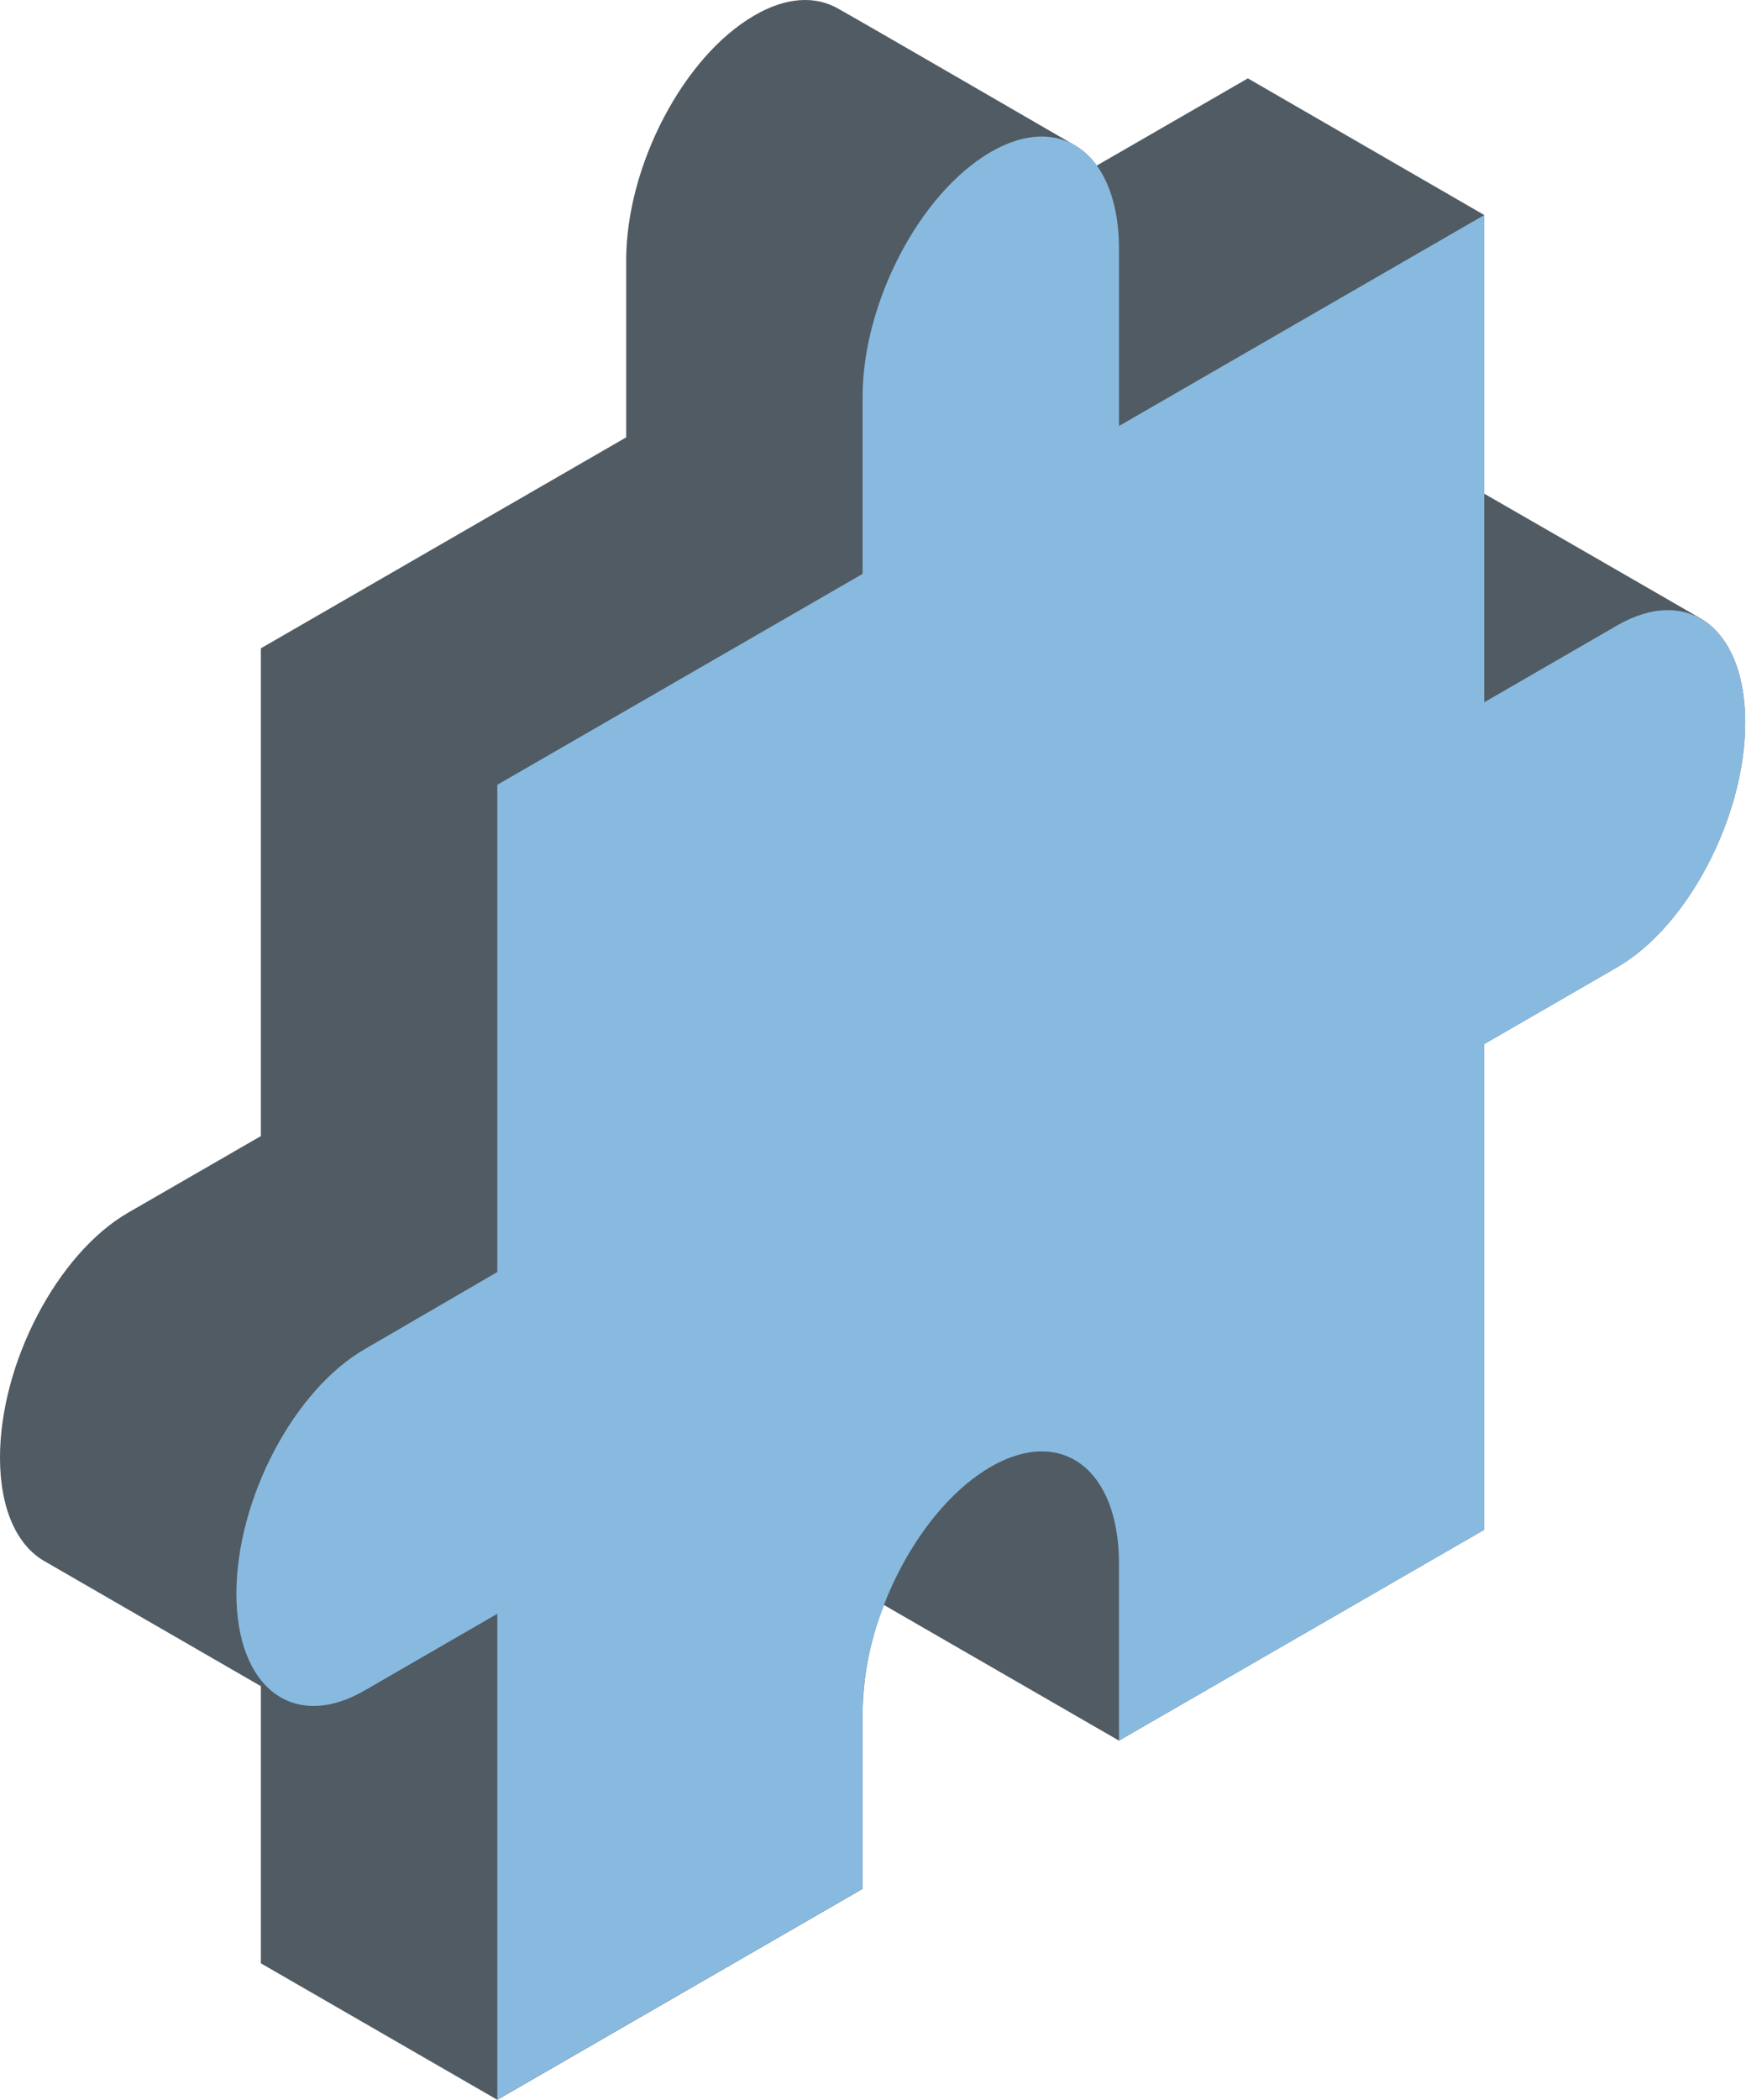
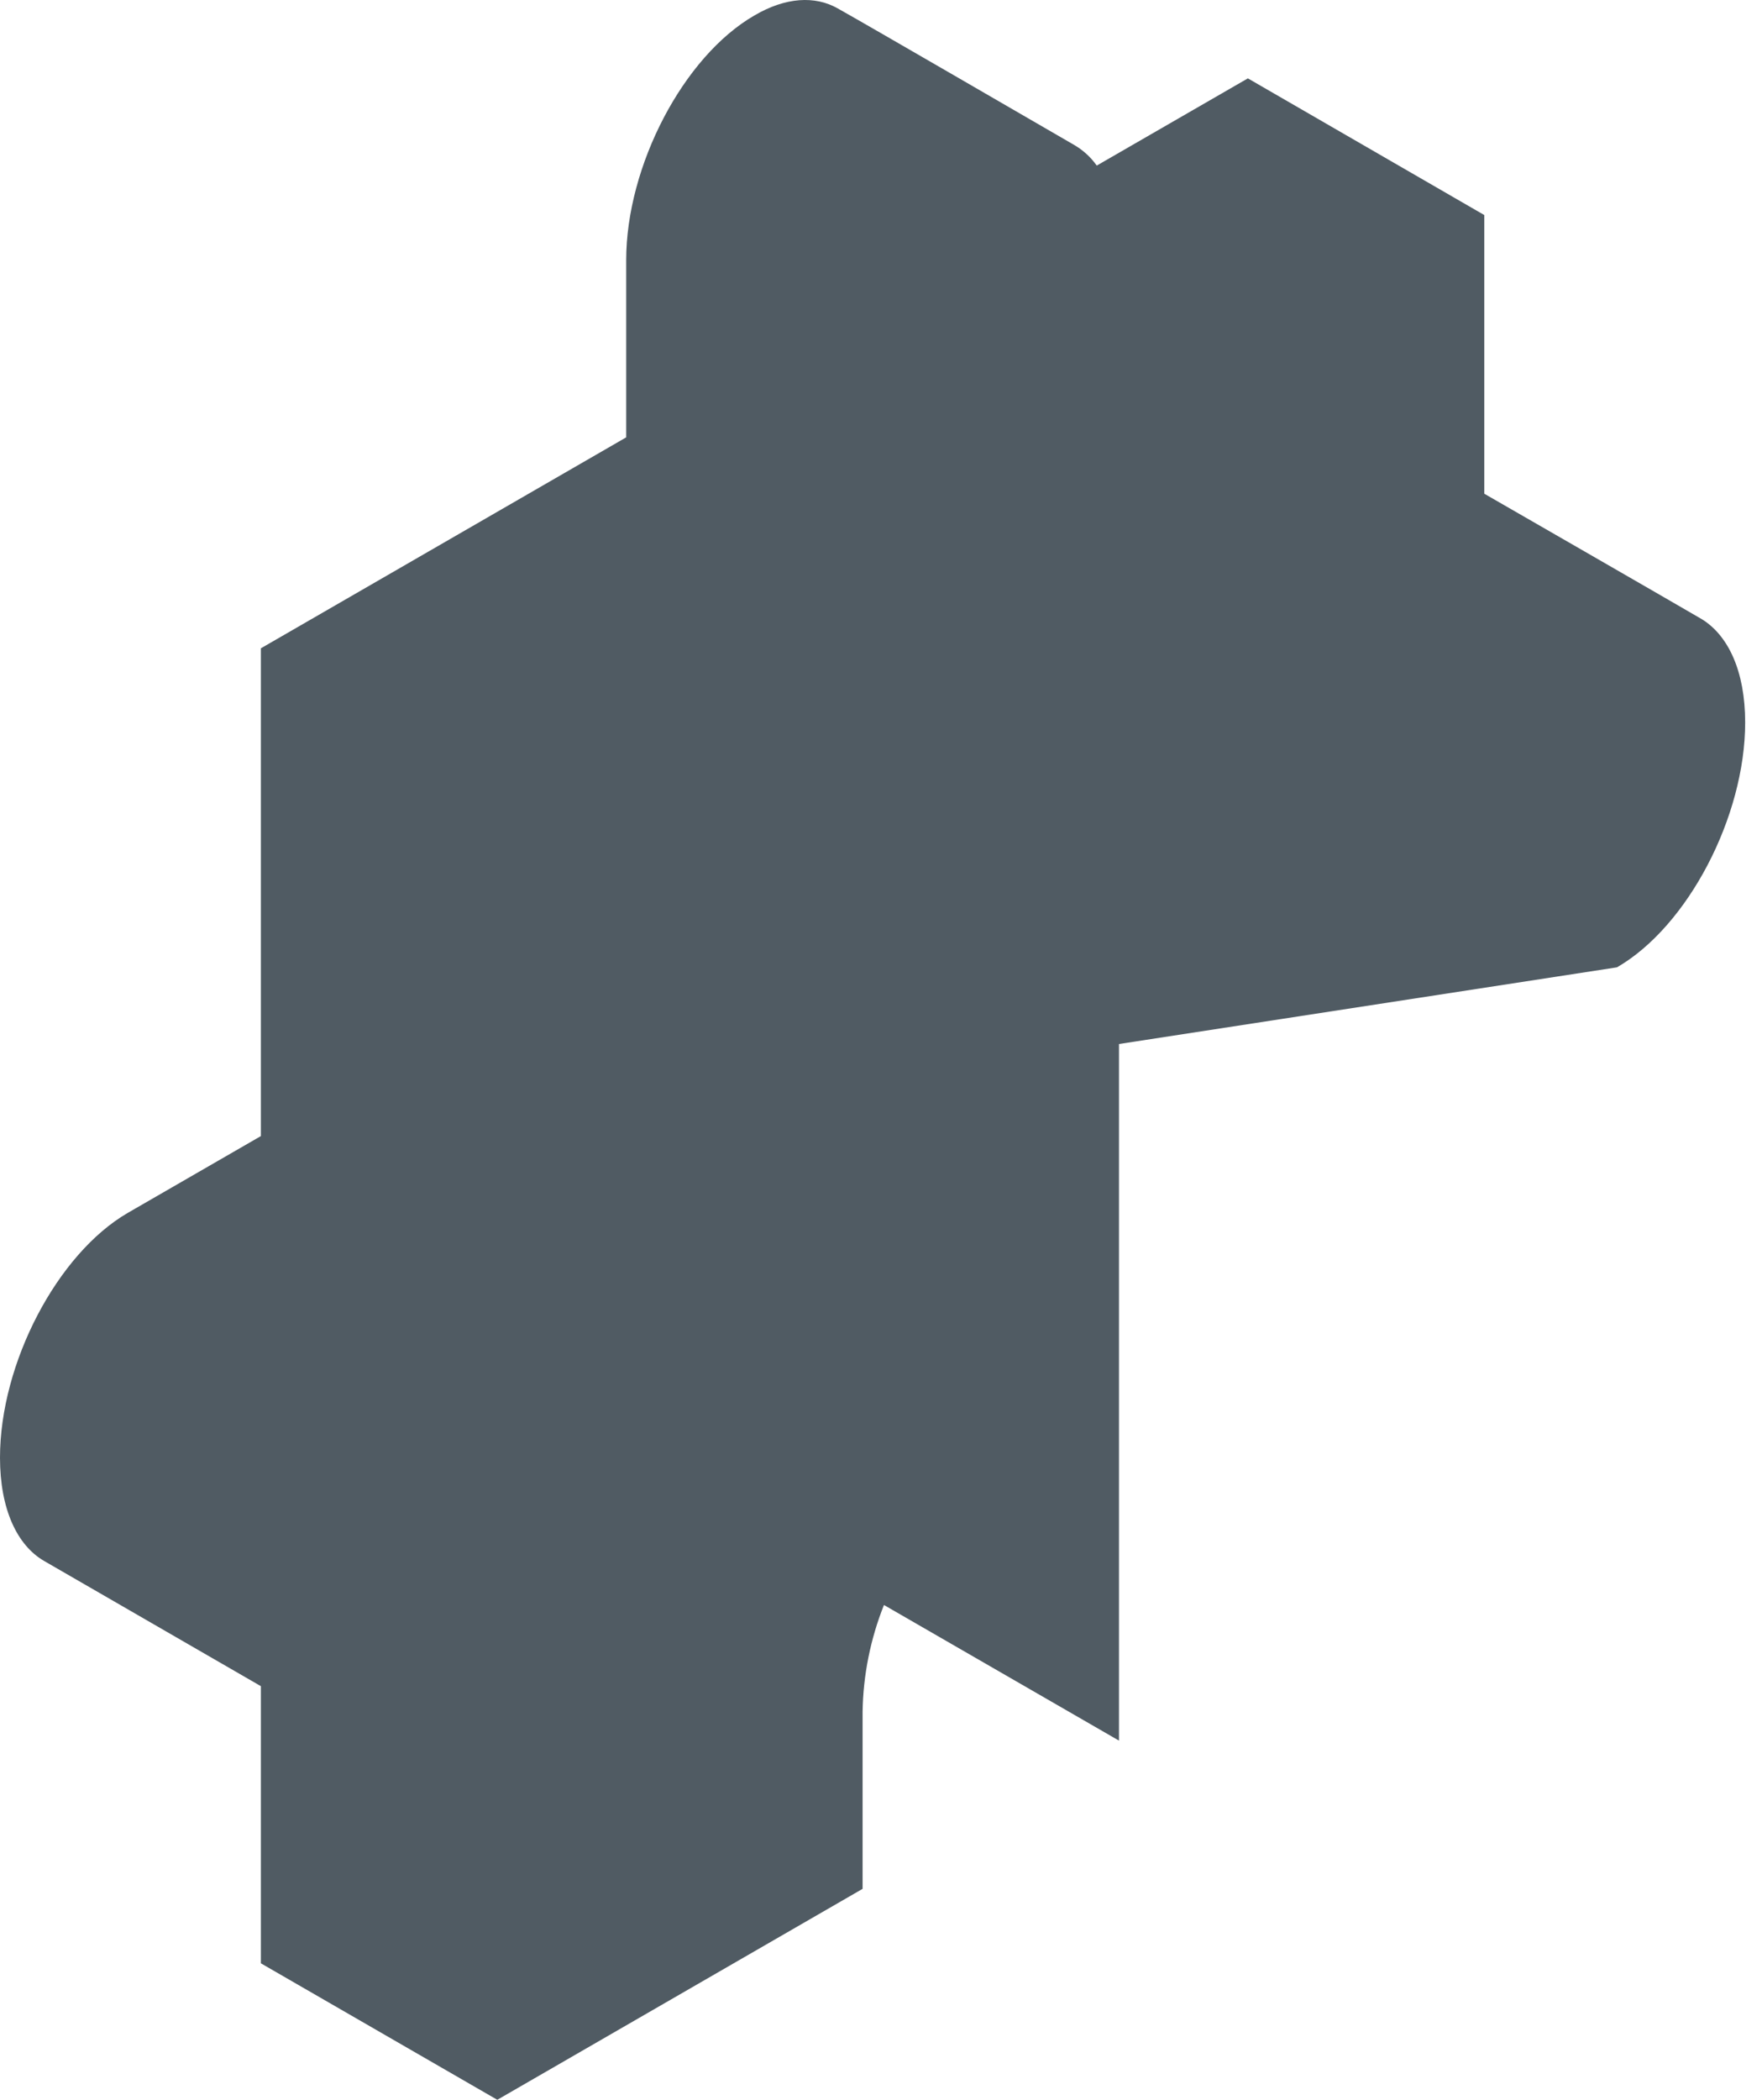
<svg xmlns="http://www.w3.org/2000/svg" width="47" height="56" viewBox="0 0 47 56" fill="none">
-   <path d="M39.592 13.167V5.735L33.286 2.09L29.255 4.416C29.099 4.196 28.899 4.012 28.667 3.874C28.069 3.529 23.073 0.629 22.338 0.22C21.74 -0.116 20.959 -0.079 20.122 0.413C18.233 1.502 16.703 4.425 16.703 6.939V11.664L6.959 17.29V30.298L3.415 32.343C1.531 33.432 0 36.356 0 38.874C0 40.253 0.46 41.218 1.181 41.632L6.959 44.969V52.36L13.265 56L23.009 50.374V45.649C23.024 44.674 23.218 43.71 23.579 42.804L29.848 46.421L39.592 40.796V27.843L43.131 25.798C45.02 24.709 46.551 21.781 46.551 19.267C46.551 17.888 46.091 16.936 45.388 16.509C44.786 16.155 39.592 13.167 39.592 13.167Z" fill="#25333D" fill-opacity="0.8" />
-   <path d="M6.306 42.501C6.306 45.02 7.837 46.178 9.726 45.084L13.265 43.038V55.995L23.009 50.37V45.649C23.009 43.13 24.54 40.207 26.429 39.118C28.318 38.029 29.848 39.182 29.848 41.701V46.421L39.592 40.795V27.843L43.131 25.798C45.02 24.709 46.551 21.781 46.551 19.267C46.551 16.753 45.02 15.59 43.131 16.683L39.592 18.729V5.735L29.848 11.361V6.636C29.848 4.122 28.318 2.959 26.429 4.053C24.54 5.147 23.009 8.066 23.009 10.584V15.305L13.265 20.93V33.924L9.749 35.969C7.837 37.059 6.306 39.987 6.306 42.501Z" fill="#88BAE0" />
+   <path d="M39.592 13.167V5.735L33.286 2.09L29.255 4.416C29.099 4.196 28.899 4.012 28.667 3.874C28.069 3.529 23.073 0.629 22.338 0.22C21.74 -0.116 20.959 -0.079 20.122 0.413C18.233 1.502 16.703 4.425 16.703 6.939V11.664L6.959 17.29V30.298L3.415 32.343C1.531 33.432 0 36.356 0 38.874C0 40.253 0.46 41.218 1.181 41.632L6.959 44.969V52.36L13.265 56L23.009 50.374V45.649C23.024 44.674 23.218 43.71 23.579 42.804L29.848 46.421V27.843L43.131 25.798C45.02 24.709 46.551 21.781 46.551 19.267C46.551 17.888 46.091 16.936 45.388 16.509C44.786 16.155 39.592 13.167 39.592 13.167Z" fill="#25333D" fill-opacity="0.8" />
</svg>